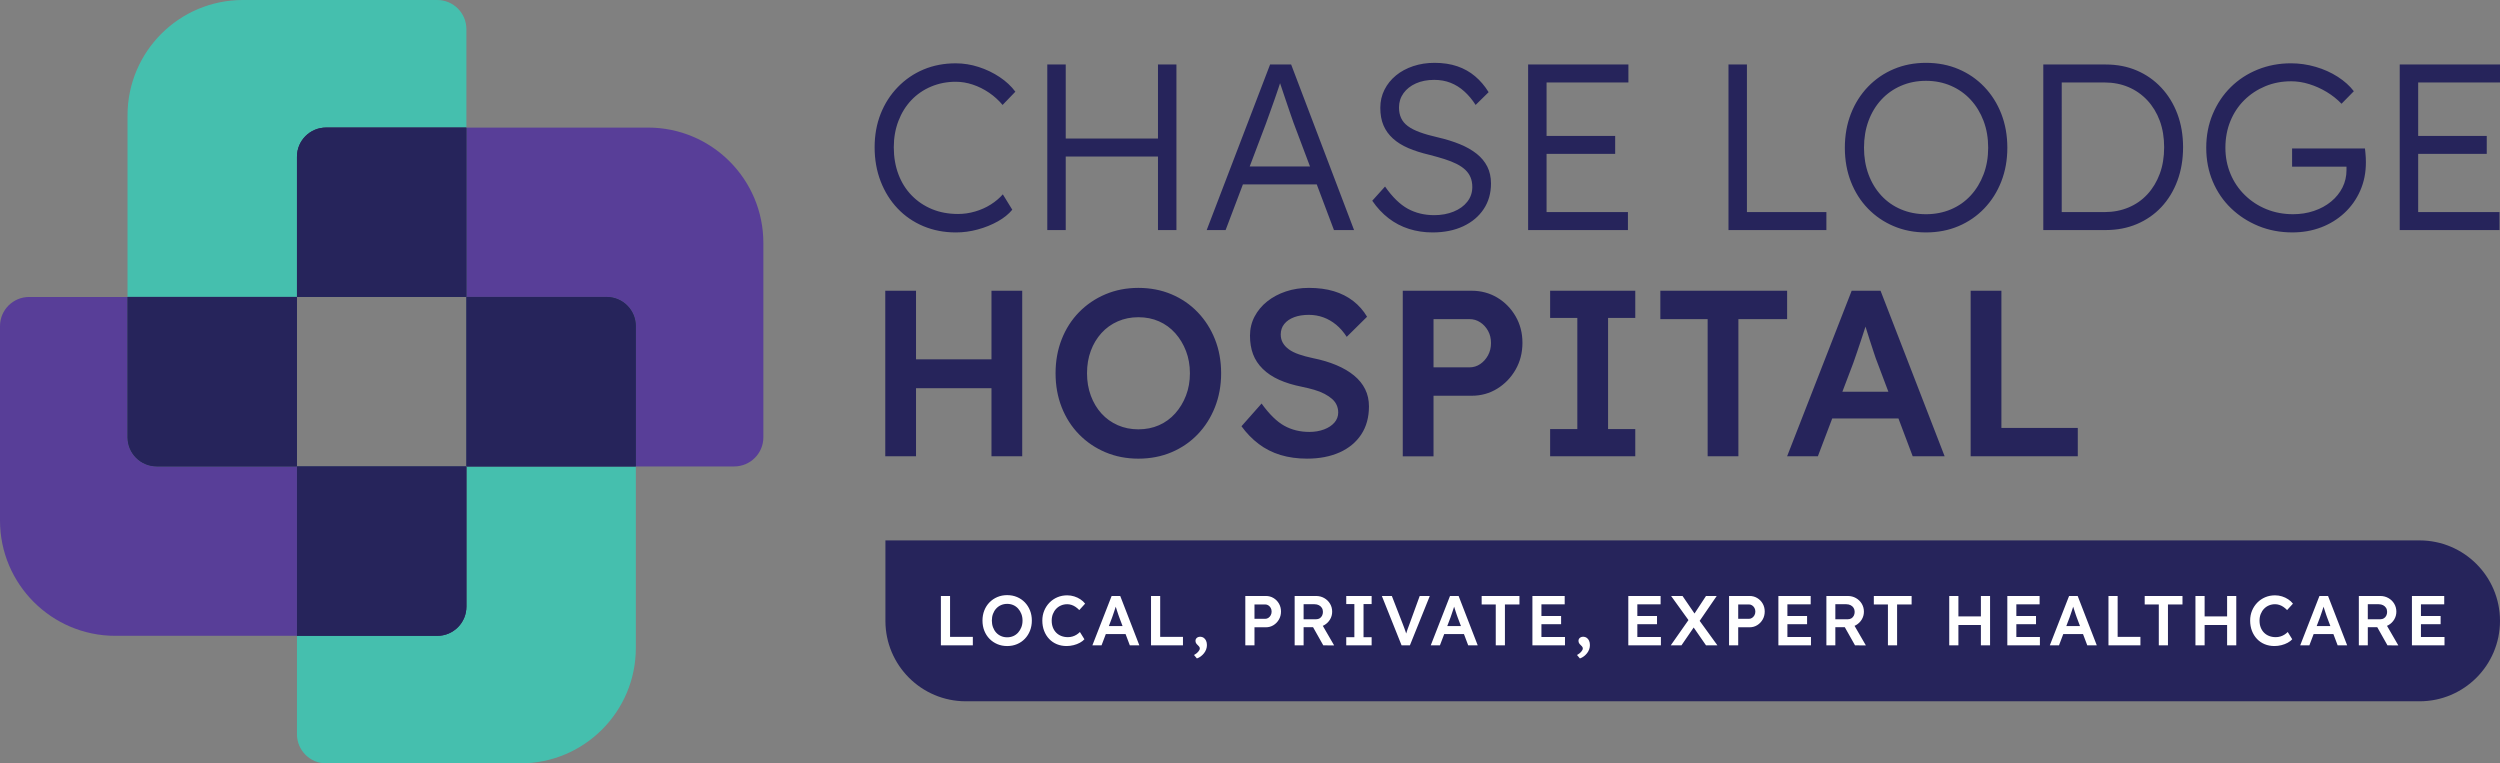
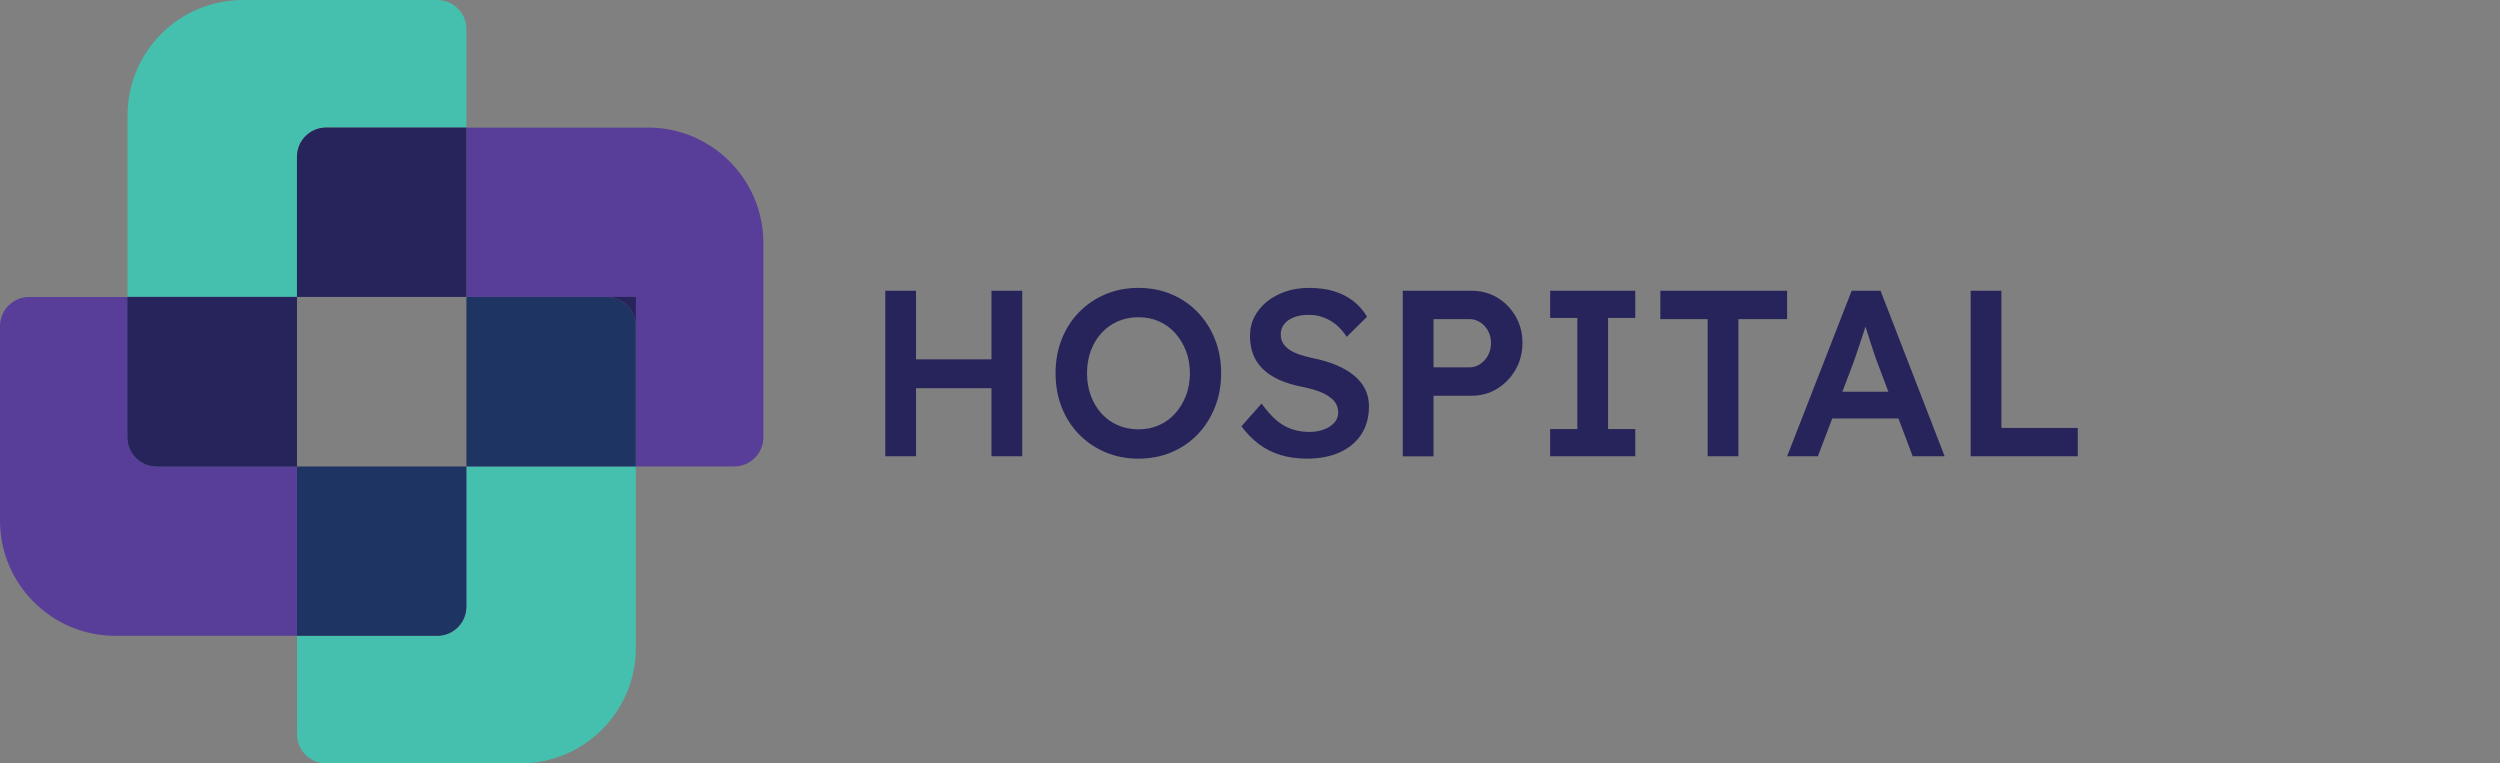
<svg xmlns="http://www.w3.org/2000/svg" id="Layer_1" data-name="Layer 1" width="1801.9" height="550.2" viewBox="0 0 1801.9 550.2">
  <rect x="0" y="0" width="1801.9" height="550.2" fill="#808080" stroke="none" />
  <defs>
    <style>      .cls-1 {        fill: #583e98;      }      .cls-2 {        fill: #fff;      }      .cls-3 {        fill: #26245b;      }      .cls-4 {        fill: #1e3462;      }      .cls-5 {        fill: #45bfae;      }    </style>
  </defs>
  <path class="cls-3" d="M736.774,328.878v-119.331h-22.161v119.331h22.161ZM660.232,328.878v-119.331h-22.162v119.331h22.162ZM725.353,279.782v-20.798h-78.077v20.798h78.077ZM844.341,325.98c7.272-3.068,13.58-7.386,18.923-12.956,5.34-5.567,9.488-12.103,12.444-19.604,2.954-7.501,4.433-15.625,4.433-24.378,0-8.864-1.479-17.018-4.433-24.463-2.956-7.442-7.104-13.949-12.444-19.519-5.343-5.567-11.651-9.887-18.923-12.956-7.274-3.068-15.23-4.603-23.866-4.603-8.524,0-16.424,1.535-23.696,4.603-7.274,3.069-13.611,7.36-19.008,12.871-5.399,5.514-9.575,12.018-12.529,19.519-2.957,7.501-4.433,15.684-4.433,24.548s1.476,17.047,4.433,24.548c2.954,7.501,7.13,14.008,12.529,19.519,5.397,5.514,11.734,9.803,19.008,12.871,7.272,3.069,15.172,4.603,23.696,4.603,8.636,0,16.592-1.534,23.866-4.603h0ZM805.644,306.461c-4.547-1.987-8.468-4.8-11.763-8.438-3.297-3.636-5.854-7.927-7.671-12.871-1.819-4.944-2.728-10.314-2.728-16.11,0-5.908.909-11.307,2.728-16.195,1.817-4.885,4.374-9.147,7.671-12.785,3.295-3.636,7.216-6.449,11.763-8.439,4.544-1.987,9.488-2.983,14.831-2.983,5.455,0,10.426.996,14.916,2.983,4.489,1.99,8.38,4.832,11.678,8.524,3.295,3.694,5.881,7.986,7.756,12.871,1.876,4.887,2.813,10.228,2.813,16.024s-.937,11.14-2.813,16.025c-1.875,4.887-4.461,9.179-7.756,12.87-3.298,3.695-7.189,6.537-11.678,8.524-4.49,1.99-9.461,2.983-14.916,2.983-5.343,0-10.287-.993-14.831-2.983h0ZM965.55,326.065c6.7-3.009,11.9-7.33,15.6-12.956,3.69-5.625,5.54-12.359,5.54-20.201,0-4.544-.91-8.664-2.73-12.359-1.82-3.692-4.49-6.989-8.01-9.887-3.53-2.898-7.79-5.397-12.789-7.501-5.002-2.102-10.628-3.777-16.877-5.029-3.75-.794-7.104-1.705-10.058-2.728-2.956-1.022-5.37-2.216-7.245-3.58-1.875-1.363-3.324-2.924-4.347-4.688-1.023-1.76-1.534-3.777-1.534-6.051,0-2.954.852-5.482,2.557-7.586,1.705-2.102,4.062-3.722,7.074-4.859,3.01-1.135,6.564-1.705,10.655-1.705,3.636,0,7.101.597,10.399,1.79,3.295,1.194,6.363,2.957,9.205,5.285,2.84,2.331,5.4,5.258,7.67,8.779l14.66-14.49c-2.61-4.432-5.94-8.209-9.97-11.336-4.04-3.125-8.69-5.482-13.979-7.075-5.285-1.59-11.281-2.387-17.985-2.387-5.911,0-11.422.853-16.536,2.557-5.114,1.705-9.605,4.092-13.467,7.16-3.865,3.069-6.904,6.707-9.121,10.911-2.216,4.206-3.324,8.808-3.324,13.808s.738,9.461,2.216,13.382c1.476,3.921,3.807,7.445,6.99,10.569,3.18,3.128,7.101,5.741,11.762,7.842,4.659,2.104,10.114,3.78,16.366,5.029,3.295.682,6.307,1.423,9.035,2.216,2.727.797,5.17,1.764,7.33,2.898,2.158,1.138,3.977,2.36,5.455,3.666,1.476,1.307,2.584,2.786,3.325,4.432.733,1.649,1.103,3.439,1.103,5.37,0,2.727-.906,5.143-2.723,7.245-1.819,2.104-4.32,3.75-7.501,4.944-3.183,1.193-6.707,1.79-10.569,1.79-6.707,0-12.73-1.476-18.07-4.433-5.343-2.954-10.799-8.294-16.366-16.024l-14.49,16.365c3.636,5.002,7.783,9.264,12.445,12.786,4.658,3.524,9.887,6.166,15.683,7.927,5.796,1.76,12.16,2.642,19.093,2.642,8.977,0,16.818-1.508,23.528-4.518h0ZM1033.23,328.878v-43.641h27.44c6.82,0,12.98-1.705,18.5-5.114,5.51-3.41,9.91-7.983,13.21-13.723,3.29-5.738,4.94-12.189,4.94-19.349,0-7.045-1.65-13.409-4.94-19.093-3.3-5.681-7.7-10.17-13.21-13.467-5.52-3.295-11.68-4.944-18.5-4.944h-49.61v119.331h22.17ZM1033.23,230.004h25.91c2.84,0,5.42.767,7.75,2.301,2.33,1.534,4.21,3.58,5.63,6.137,1.42,2.557,2.13,5.485,2.13,8.78,0,3.297-.71,6.251-2.13,8.864-1.42,2.616-3.3,4.718-5.63,6.308-2.33,1.593-4.91,2.386-7.75,2.386h-25.91v-34.776h0ZM1178.64,328.878v-19.604h-19.61v-80.123h19.61v-19.604h-61.37v19.604h19.6v80.123h-19.6v19.604h61.37ZM1252.96,328.878v-98.874h35.12v-20.457h-91.37v20.457h34.09v98.874h22.16ZM1310.24,328.878l25.57-67.337c.8-2.272,1.68-4.829,2.65-7.671.96-2.839,1.96-5.796,2.98-8.865,1.02-3.068,1.99-6.022,2.9-8.864.9-2.84,1.7-5.397,2.38-7.671l-4.26.17c.45,1.364,1.14,3.553,2.05,6.563.91,3.013,1.93,6.252,3.07,9.717,1.13,3.468,2.18,6.678,3.15,9.632.96,2.957,1.73,5.114,2.3,6.478l25.57,67.848h23.02l-46.2-119.331h-20.8l-46.54,119.331h22.16ZM1379.45,301.603l-8.18-19.264h-54.38l-7.67,19.264h70.23ZM1497.59,328.878v-20.457h-55.06v-98.874h-22.16v119.331h77.22Z" />
-   <path class="cls-3" d="M704.725,165.391c5.227-1.42,10.029-3.351,14.405-5.796,4.374-2.443,7.869-5.256,10.485-8.439l-6.819-11.08c-2.387,2.727-5.285,5.172-8.694,7.33-3.41,2.16-7.16,3.836-11.252,5.029-4.091,1.193-8.182,1.79-12.274,1.79-6.933,0-13.211-1.164-18.837-3.495-5.626-2.328-10.513-5.626-14.661-9.887-4.15-4.262-7.33-9.347-9.546-15.258-2.216-5.908-3.324-12.386-3.324-19.434,0-6.819,1.108-13.126,3.324-18.922,2.216-5.796,5.311-10.796,9.291-15.002,3.976-4.203,8.72-7.471,14.234-9.802,5.511-2.328,11.448-3.495,17.814-3.495,4.092,0,8.183.682,12.275,2.046,4.091,1.364,7.982,3.298,11.677,5.796,3.692,2.501,6.96,5.455,9.802,8.865l9.206-9.547c-2.957-3.977-6.734-7.501-11.337-10.569-4.603-3.069-9.632-5.482-15.087-7.245-5.455-1.761-10.969-2.642-16.536-2.642-8.411,0-16.139,1.478-23.184,4.432-7.048,2.957-13.241,7.189-18.581,12.7-5.344,5.514-9.462,11.933-12.36,19.263-2.898,7.331-4.347,15.372-4.347,24.122,0,8.865,1.449,17.048,4.347,24.549,2.898,7.5,6.96,14.008,12.189,19.519,5.226,5.513,11.422,9.775,18.582,12.785,7.16,3.01,15.001,4.518,23.525,4.518,5.226,0,10.455-.711,15.683-2.131h0ZM847.922,165.817V46.486h-13.297v119.331h13.297ZM768.141,165.817V46.486h-13.297v119.331h13.297ZM840.251,112.8v-12.956h-78.929v12.956h78.929ZM883.38,165.817l28.981-76.542c1.023-2.84,2.045-5.682,3.068-8.524,1.023-2.84,2.046-5.711,3.069-8.609,1.023-2.898,2.016-5.796,2.983-8.694.964-2.898,1.902-5.767,2.813-8.609h-3.41c.794,2.275,1.676,4.888,2.643,7.842.964,2.956,1.987,5.996,3.068,9.12,1.079,3.127,2.102,6.137,3.069,9.035.964,2.898,1.846,5.429,2.642,7.586l29.151,77.395h14.493l-45.349-119.331h-15.172l-45.687,119.331h13.638ZM956.002,132.916l-5.455-12.956h-56.427l-4.944,12.956h66.826ZM1054.62,163.089c6.31-2.954,11.22-7.074,14.74-12.359,3.53-5.285,5.29-11.448,5.29-18.496,0-4.544-.88-8.58-2.64-12.104-1.77-3.521-4.32-6.619-7.67-9.291-3.36-2.669-7.39-4.97-12.11-6.904-4.72-1.931-10.03-3.58-15.94-4.943-5-1.135-9.29-2.358-12.87-3.666-3.58-1.305-6.48-2.783-8.69-4.432-2.22-1.646-3.84-3.58-4.86-5.796s-1.53-4.744-1.53-7.586c0-3.862,1.07-7.301,3.23-10.314,2.16-3.01,5.14-5.37,8.95-7.074,3.81-1.705,8.21-2.557,13.22-2.557,4.31,0,8.26.711,11.84,2.131,3.58,1.422,6.88,3.495,9.89,6.223,3.01,2.727,5.71,5.966,8.1,9.717l9.37-9.206c-2.72-4.432-5.96-8.239-9.71-11.422-3.75-3.18-8.04-5.596-12.87-7.245-4.84-1.646-10.32-2.472-16.45-2.472-5.46,0-10.57.796-15.35,2.387-4.77,1.593-8.92,3.836-12.44,6.734-3.53,2.898-6.28,6.337-8.27,10.313-1.99,3.98-2.98,8.298-2.98,12.956,0,4.888.76,9.121,2.3,12.701,1.53,3.58,3.81,6.733,6.82,9.461,3.01,2.727,6.7,5.029,11.08,6.904,4.37,1.875,9.46,3.495,15.26,4.859,3.97,1.022,7.58,2.045,10.82,3.068,3.24,1.023,6.11,2.16,8.61,3.41,2.5,1.251,4.6,2.671,6.31,4.261,1.7,1.593,2.98,3.41,3.83,5.455.86,2.046,1.28,4.377,1.28,6.99,0,3.979-1.19,7.501-3.58,10.569-2.38,3.069-5.68,5.455-9.89,7.16-4.2,1.705-8.86,2.557-13.97,2.557-7.05,0-13.39-1.534-19.01-4.603-5.63-3.068-11.11-8.409-16.45-16.024l-9.21,10.228c3.41,5.003,7.33,9.206,11.76,12.615,4.44,3.41,9.32,5.967,14.66,7.672,5.35,1.704,11.03,2.557,17.05,2.557,8.41,0,15.77-1.479,22.08-4.433h0ZM1173.35,165.817v-12.956h-58.64V59.442h58.98v-12.956h-72.28v119.331h71.94ZM1164.15,110.925v-12.956h-56.6v12.956h56.6ZM1316.39,165.817v-12.956h-57.27V46.486h-13.3v119.331h70.57ZM1411.6,163.004c7.11-3.01,13.3-7.272,18.59-12.785,5.28-5.511,9.37-11.989,12.27-19.434,2.9-7.442,4.35-15.54,4.35-24.293,0-8.864-1.45-17.018-4.35-24.463-2.9-7.442-6.99-13.92-12.27-19.433-5.29-5.511-11.48-9.773-18.59-12.786-7.1-3.01-14.91-4.518-23.43-4.518-8.42,0-16.17,1.508-23.27,4.518-7.11,3.013-13.3,7.274-18.59,12.786-5.28,5.513-9.37,11.992-12.27,19.433-2.9,7.445-4.35,15.599-4.35,24.463s1.45,17.021,4.35,24.463c2.9,7.445,6.99,13.894,12.27,19.349,5.29,5.455,11.48,9.69,18.59,12.7,7.1,3.01,14.85,4.518,23.27,4.518,8.52,0,16.33-1.508,23.43-4.518h0ZM1370.18,150.901c-5.51-2.328-10.26-5.653-14.23-9.973-3.98-4.318-7.05-9.403-9.21-15.257-2.16-5.852-3.24-12.245-3.24-19.179,0-7.045,1.08-13.494,3.24-19.348,2.16-5.852,5.23-10.937,9.21-15.258,3.97-4.317,8.72-7.671,14.23-10.058,5.51-2.387,11.51-3.58,17.99-3.58,6.47,0,12.47,1.193,17.98,3.58,5.51,2.387,10.25,5.741,14.23,10.058,3.98,4.321,7.08,9.406,9.3,15.258,2.21,5.854,3.32,12.303,3.32,19.348,0,6.934-1.11,13.327-3.32,19.179-2.22,5.854-5.32,10.939-9.3,15.257-3.98,4.32-8.72,7.645-14.23,9.973-5.51,2.33-11.51,3.494-17.98,3.494-6.48,0-12.48-1.164-17.99-3.494h0ZM1517.72,165.817c8.19,0,15.69-1.449,22.5-4.347,6.82-2.898,12.71-6.989,17.65-12.274,4.94-5.285,8.78-11.592,11.51-18.923,2.72-7.33,4.09-15.369,4.09-24.122s-1.37-16.762-4.09-24.036c-2.73-7.272-6.6-13.58-11.6-18.923-5-5.341-10.88-9.461-17.64-12.359-6.76-2.898-14.23-4.347-22.42-4.347h-45v119.331h45ZM1486.01,57.396l-2.04,2.046h32.9c6.25,0,11.99,1.108,17.22,3.324,5.22,2.216,9.77,5.399,13.64,9.546,3.86,4.15,6.84,9.065,8.95,14.746,2.1,5.685,3.15,12.048,3.15,19.093s-1.05,13.412-3.15,19.093c-2.11,5.685-5.06,10.599-8.87,14.746-3.81,4.15-8.35,7.331-13.64,9.547-5.28,2.216-11.05,3.324-17.3,3.324h-32.39l1.53,2.387V57.396h0ZM1673.02,163.857c6.37-2.443,11.96-5.908,16.79-10.399,4.83-4.489,8.61-9.829,11.34-16.025,2.73-6.193,4.09-12.982,4.09-20.371,0-1.023-.03-2.131-.08-3.325-.06-1.193-.15-2.386-.26-3.579-.11-1.194-.23-2.243-.34-3.154h-52.51v13.126h41.94l-2.73-3.409v5.966c0,4.433-.96,8.583-2.89,12.445-1.94,3.865-4.67,7.245-8.19,10.143-3.52,2.898-7.64,5.143-12.36,6.734-4.71,1.593-9.74,2.386-15.08,2.386-6.82,0-13.19-1.193-19.1-3.58-5.91-2.386-11.11-5.766-15.59-10.143-4.5-4.374-7.96-9.488-10.4-15.342-2.45-5.852-3.67-12.131-3.67-18.838,0-6.93,1.19-13.323,3.58-19.178,2.39-5.852,5.74-10.91,10.06-15.172,4.32-4.262,9.35-7.586,15.09-9.973,5.73-2.387,11.96-3.58,18.66-3.58,4.32,0,8.67.682,13.04,2.046,4.38,1.364,8.55,3.239,12.53,5.626,3.98,2.386,7.56,5.228,10.74,8.523l8.87-9.035c-2.96-3.862-6.82-7.33-11.59-10.399-4.78-3.068-10.09-5.455-15.94-7.16-5.86-1.705-11.8-2.557-17.82-2.557-8.52,0-16.51,1.508-23.95,4.518-7.44,3.013-13.92,7.245-19.43,12.7-5.52,5.455-9.83,11.907-12.96,19.349-3.13,7.445-4.69,15.542-4.69,24.292s1.56,16.851,4.69,24.293c3.13,7.445,7.53,13.893,13.21,19.348,5.68,5.456,12.28,9.717,19.78,12.786,7.5,3.068,15.62,4.603,24.38,4.603,7.5,0,14.43-1.223,20.79-3.665h0ZM1801.56,165.817v-12.956h-58.64V59.442h58.98v-12.956h-72.28v119.331h71.94ZM1792.35,110.925v-12.956h-56.59v12.956h56.59Z" />
-   <path class="cls-3" d="M638.175,389.502h0v57.981c0,32.021,25.959,57.98,57.98,57.98h1047.765c32.02,0,57.98-25.959,57.98-57.98s-25.96-57.981-57.98-57.981H638.175Z" />
-   <path class="cls-2" d="M701.182,465.134v-6.099h-16.417v-29.479h-6.607v35.578h23.024ZM733.035,464.27c2.168-.915,4.049-2.202,5.642-3.862,1.592-1.66,2.829-3.609,3.71-5.845.881-2.237,1.322-4.659,1.322-7.269,0-2.642-.441-5.073-1.322-7.293-.881-2.219-2.118-4.159-3.71-5.82-1.593-1.659-3.474-2.947-5.642-3.862-2.168-.915-4.54-1.373-7.115-1.373-2.541,0-4.897.458-7.065,1.373-2.169.915-4.058,2.194-5.667,3.837-1.61,1.644-2.855,3.583-3.736,5.82-.881,2.236-1.321,4.676-1.321,7.318s.44,5.083,1.321,7.319c.881,2.237,2.126,4.177,3.736,5.82,1.609,1.644,3.498,2.922,5.667,3.837,2.168.915,4.524,1.373,7.065,1.373,2.575,0,4.947-.458,7.115-1.373h0ZM721.498,458.451c-1.356-.593-2.525-1.431-3.507-2.516-.983-1.084-1.746-2.364-2.287-3.838-.543-1.473-.813-3.074-.813-4.803,0-1.761.27-3.371.813-4.828.541-1.456,1.304-2.727,2.287-3.812.982-1.084,2.151-1.923,3.507-2.516,1.355-.592,2.829-.889,4.422-.889,1.626,0,3.108.297,4.447.889,1.338.593,2.498,1.441,3.482,2.542.982,1.101,1.753,2.38,2.312,3.837.559,1.457.839,3.049.839,4.777,0,1.729-.28,3.322-.839,4.778-.559,1.457-1.33,2.737-2.312,3.837-.984,1.102-2.144,1.949-3.482,2.542-1.339.593-2.821.889-4.447.889-1.593,0-3.067-.296-4.422-.889h0ZM773.809,465.007c1.677-.423,3.193-1.008,4.548-1.753,1.355-.745,2.44-1.576,3.253-2.491l-3.253-5.235c-.745.746-1.567,1.398-2.465,1.957-.898.559-1.872.991-2.922,1.296-1.051.305-2.135.457-3.253.457-1.728,0-3.312-.279-4.752-.838-1.441-.559-2.677-1.364-3.71-2.414-1.034-1.05-1.83-2.304-2.389-3.761-.559-1.457-.839-3.083-.839-4.88,0-1.761.288-3.362.864-4.803.576-1.44,1.364-2.685,2.364-3.735.999-1.05,2.185-1.864,3.557-2.44,1.373-.576,2.838-.864,4.397-.864,1.05,0,2.075.161,3.075.483.999.322,1.965.796,2.897,1.423.931.627,1.838,1.398,2.719,2.312l4.219-4.625c-.915-1.185-2.051-2.227-3.406-3.126-1.355-.897-2.846-1.601-4.472-2.109-1.627-.508-3.304-.762-5.032-.762-2.541,0-4.897.457-7.065,1.372-2.169.915-4.066,2.203-5.692,3.863-1.627,1.66-2.897,3.592-3.812,5.794-.915,2.203-1.373,4.592-1.373,7.166,0,2.678.432,5.143,1.296,7.396.864,2.253,2.076,4.201,3.634,5.845,1.559,1.643,3.406,2.905,5.54,3.786,2.135.881,4.49,1.322,7.065,1.322,1.66,0,3.329-.212,5.007-.636h0ZM793.946,465.134l7.624-20.076c.237-.677.499-1.44.788-2.287.287-.847.584-1.728.889-2.643.305-.915.593-1.796.864-2.643.271-.846.508-1.609.712-2.287l-1.271.051c.135.406.338,1.059.61,1.957.271.898.576,1.863.915,2.897.338,1.034.652,1.991.94,2.871.288.882.516,1.525.686,1.932l7.624,20.228h6.862l-13.774-35.578h-6.201l-13.875,35.578h6.607ZM814.581,457.002l-2.439-5.743h-16.214l-2.287,5.743h20.94ZM852.635,465.134v-6.099h-16.417v-29.479h-6.607v35.578h23.024ZM865.555,473.038c.864-.661,1.627-1.415,2.287-2.262.661-.847,1.169-1.771,1.525-2.77.356-1,.534-2.025.534-3.075,0-1.186-.203-2.228-.61-3.126-.407-.897-.974-1.601-1.703-2.109-.729-.508-1.55-.762-2.465-.762-1.016,0-1.847.271-2.49.813-.644.542-.966,1.254-.966,2.134,0,.577.118,1.102.356,1.576.237.475.711,1.034,1.423,1.677.576.542.94.974,1.093,1.296.152.322.229.652.229.991,0,.644-.382,1.415-1.144,2.313-.762.897-1.771,1.685-3.024,2.363l2.084,2.491c1.05-.373,2.007-.89,2.871-1.55h0ZM904.178,465.134v-13.011h8.183c2.033,0,3.871-.508,5.515-1.525,1.643-1.016,2.956-2.38,3.939-4.091.982-1.711,1.474-3.634,1.474-5.769,0-2.101-.492-3.998-1.474-5.693-.983-1.693-2.296-3.032-3.939-4.015-1.644-.982-3.482-1.474-5.515-1.474h-14.79v35.578h6.607ZM904.178,435.655h7.726c.846,0,1.617.229,2.312.686.694.458,1.253,1.068,1.678,1.83.423.763.635,1.635.635,2.618s-.212,1.864-.635,2.643c-.425.78-.984,1.406-1.678,1.88-.695.475-1.466.712-2.312.712h-7.726v-10.369h0ZM939.589,465.134v-13.062h8.996c2.168,0,4.125-.499,5.871-1.499,1.744-.999,3.133-2.355,4.167-4.066,1.034-1.711,1.551-3.584,1.551-5.617,0-2.134-.517-4.057-1.551-5.768-1.034-1.711-2.431-3.067-4.193-4.066-1.762-.999-3.71-1.5-5.845-1.5h-15.451v35.578h6.455ZM961.597,465.185l-10.064-17.382-6.81,1.27,9.047,16.061,7.827.051h0ZM939.589,435.503h7.878c1.186,0,2.236.237,3.151.711.915.475,1.627,1.119,2.135,1.932.508.813.762,1.779.762,2.897,0,.983-.203,1.88-.61,2.694-.406.813-.974,1.448-1.702,1.906-.729.457-1.585.686-2.567.686h-9.047v-10.826h0ZM988.62,465.134v-5.845h-5.84v-23.888h5.84v-5.845h-18.3v5.845h5.85v23.888h-5.85v5.845h18.3ZM1016.2,465.134l14.34-35.578h-7.27l-7.42,20.381c-.51,1.322-.94,2.491-1.3,3.507-.35,1.017-.67,1.975-.94,2.872-.27.898-.52,1.804-.76,2.719h1.42c-.23-.711-.45-1.389-.63-2.033-.19-.643-.4-1.304-.64-1.982-.24-.677-.51-1.431-.81-2.262-.31-.83-.66-1.77-1.07-2.821l-7.93-20.381h-7.21l14.23,35.578h5.99ZM1037.84,465.134l7.63-20.076c.23-.677.49-1.44.78-2.287.29-.847.59-1.728.89-2.643.31-.915.59-1.796.87-2.643.27-.846.5-1.609.71-2.287l-1.27.051c.13.406.34,1.059.61,1.957.27.898.57,1.863.91,2.897.34,1.034.65,1.991.94,2.871.29.882.52,1.525.69,1.932l7.62,20.228h6.86l-13.77-35.578h-6.2l-13.88,35.578h6.61ZM1058.48,457.002l-2.44-5.743h-16.22l-2.28,5.743h20.94ZM1084.69,465.134v-29.479h10.47v-6.099h-27.24v6.099h10.16v29.479h6.61ZM1127.98,465.134v-5.997h-16.98v-23.583h16.77v-5.998h-23.27v35.578h23.48ZM1125.18,449.887v-5.896h-17.63v5.896h17.63ZM1141.61,473.038c.86-.661,1.63-1.415,2.29-2.262.66-.847,1.17-1.771,1.52-2.77.36-1,.53-2.025.53-3.075,0-1.186-.2-2.228-.61-3.126-.4-.897-.97-1.601-1.7-2.109-.73-.508-1.55-.762-2.46-.762-1.02,0-1.85.271-2.49.813-.65.542-.97,1.254-.97,2.134,0,.577.12,1.102.36,1.576.23.475.71,1.034,1.42,1.677.58.542.94.974,1.09,1.296.16.322.23.652.23.991,0,.644-.38,1.415-1.14,2.313-.76.897-1.77,1.685-3.03,2.363l2.09,2.491c1.05-.373,2.01-.89,2.87-1.55h0ZM1197.11,465.134v-5.997h-16.98v-23.583h16.77v-5.998h-23.28v35.578h23.49ZM1194.31,449.887v-5.896h-17.64v5.896h17.64ZM1237.85,465.134l-14.38-19.822-10.77-15.756h-8.24l14.13,19.619,11.03,15.959h8.23ZM1211.93,465.134l10.52-15.349-4.67-4.015-13.57,19.364h7.72ZM1237.35,429.556h-7.73l-9.96,15.197,4.62,3.863,13.07-19.06h0ZM1252.83,465.134v-13.011h8.19c2.03,0,3.87-.508,5.51-1.525,1.64-1.016,2.96-2.38,3.94-4.091.98-1.711,1.47-3.634,1.47-5.769,0-2.101-.49-3.998-1.47-5.693-.98-1.693-2.3-3.032-3.94-4.015-1.64-.982-3.48-1.474-5.51-1.474h-14.79v35.578h6.6ZM1252.83,435.655h7.73c.84,0,1.62.229,2.31.686.69.458,1.25,1.068,1.68,1.83.42.763.63,1.635.63,2.618s-.21,1.864-.63,2.643c-.43.78-.99,1.406-1.68,1.88-.69.475-1.47.712-2.31.712h-7.73v-10.369h0ZM1305.27,465.134v-5.997h-16.98v-23.583h16.78v-5.998h-23.28v35.578h23.48ZM1302.47,449.887v-5.896h-17.63v5.896h17.63ZM1322.84,465.134v-13.062h9c2.17,0,4.12-.499,5.87-1.499,1.74-.999,3.13-2.355,4.17-4.066,1.03-1.711,1.55-3.584,1.55-5.617,0-2.134-.52-4.057-1.55-5.768-1.04-1.711-2.44-3.067-4.2-4.066-1.76-.999-3.71-1.5-5.84-1.5h-15.45v35.578h6.45ZM1344.85,465.185l-10.06-17.382-6.82,1.27,9.05,16.061,7.83.051h0ZM1322.84,435.503h7.88c1.18,0,2.24.237,3.15.711.92.475,1.63,1.119,2.14,1.932.5.813.76,1.779.76,2.897,0,.983-.21,1.88-.61,2.694-.41.813-.98,1.448-1.71,1.906-.72.457-1.58.686-2.56.686h-9.05v-10.826h0ZM1367.35,465.134v-29.479h10.47v-6.099h-27.24v6.099h10.16v29.479h6.61ZM1434.36,465.134v-35.578h-6.61v35.578h6.61ZM1411.54,465.134v-35.578h-6.61v35.578h6.61ZM1430.95,450.496v-6.2h-23.27v6.2h23.27ZM1470.28,465.134v-5.997h-16.98v-23.583h16.77v-5.998h-23.27v35.578h23.48ZM1467.48,449.887v-5.896h-17.63v5.896h17.63ZM1484.04,465.134l7.62-20.076c.24-.677.5-1.44.79-2.287.29-.847.58-1.728.89-2.643.3-.915.59-1.796.86-2.643.27-.846.51-1.609.71-2.287l-1.27.051c.14.406.34,1.059.61,1.957.27.898.58,1.863.92,2.897.34,1.034.65,1.991.94,2.871.29.882.51,1.525.68,1.932l7.63,20.228h6.86l-13.77-35.578h-6.2l-13.88,35.578h6.61ZM1504.67,457.002l-2.44-5.743h-16.21l-2.29,5.743h20.94ZM1542.73,465.134v-6.099h-16.42v-29.479h-6.61v35.578h23.03ZM1562.58,465.134v-29.479h10.47v-6.099h-27.24v6.099h10.17v29.479h6.6ZM1611.82,465.134v-35.578h-6.61v35.578h6.61ZM1589,465.134v-35.578h-6.61v35.578h6.61ZM1608.41,450.496v-6.2h-23.27v6.2h23.27ZM1644.36,465.007c1.68-.423,3.19-1.008,4.55-1.753,1.35-.745,2.44-1.576,3.25-2.491l-3.25-5.235c-.75.746-1.57,1.398-2.47,1.957-.9.559-1.87.991-2.92,1.296-1.05.305-2.13.457-3.25.457-1.73,0-3.32-.279-4.76-.838-1.44-.559-2.67-1.364-3.71-2.414-1.03-1.05-1.83-2.304-2.38-3.761-.56-1.457-.84-3.083-.84-4.88,0-1.761.28-3.362.86-4.803.58-1.44,1.36-2.685,2.36-3.735s2.19-1.864,3.56-2.44c1.37-.576,2.84-.864,4.4-.864,1.05,0,2.07.161,3.07.483,1,.322,1.97.796,2.9,1.423.93.627,1.84,1.398,2.72,2.312l4.22-4.625c-.92-1.185-2.05-2.227-3.41-3.126-1.35-.897-2.84-1.601-4.47-2.109-1.63-.508-3.3-.762-5.03-.762-2.54,0-4.9.457-7.07,1.372-2.16.915-4.06,2.203-5.69,3.863-1.62,1.66-2.9,3.592-3.81,5.794-.92,2.203-1.37,4.592-1.37,7.166,0,2.678.43,5.143,1.29,7.396.87,2.253,2.08,4.201,3.64,5.845,1.56,1.643,3.4,2.905,5.54,3.786,2.13.881,4.49,1.322,7.06,1.322,1.66,0,3.33-.212,5.01-.636h0ZM1664.5,465.134l7.62-20.076c.24-.677.5-1.44.79-2.287.29-.847.58-1.728.89-2.643.3-.915.59-1.796.86-2.643.27-.846.51-1.609.71-2.287l-1.27.051c.14.406.34,1.059.61,1.957.27.898.58,1.863.92,2.897.34,1.034.65,1.991.94,2.871.28.882.51,1.525.68,1.932l7.63,20.228h6.86l-13.78-35.578h-6.2l-13.87,35.578h6.61ZM1685.13,457.002l-2.44-5.743h-16.21l-2.29,5.743h20.94ZM1706.62,465.134v-13.062h8.99c2.17,0,4.13-.499,5.87-1.499,1.75-.999,3.14-2.355,4.17-4.066,1.03-1.711,1.55-3.584,1.55-5.617,0-2.134-.52-4.057-1.55-5.768-1.03-1.711-2.43-3.067-4.19-4.066-1.77-.999-3.71-1.5-5.85-1.5h-15.45v35.578h6.46ZM1728.62,465.185l-10.06-17.382-6.81,1.27,9.05,16.061,7.82.051h0ZM1706.62,435.503h7.87c1.19,0,2.24.237,3.16.711.91.475,1.62,1.119,2.13,1.932.51.813.76,1.779.76,2.897,0,.983-.2,1.88-.61,2.694-.4.813-.97,1.448-1.7,1.906-.73.457-1.58.686-2.57.686h-9.04v-10.826h0ZM1761.9,465.134v-5.997h-16.98v-23.583h16.78v-5.998h-23.28v35.578h23.48ZM1759.1,449.887v-5.896h-17.63v5.896h17.63Z" />
  <path class="cls-1" d="M529.19,336.192h-70.908v-101.142c0-11.604-9.407-21.01-21.01-21.01h-101.079v122.152-122.152h-.032v-122.089h130.875c45.93,0,83.164,37.234,83.164,83.165v140.066c0,11.604-9.406,21.01-21.01,21.01" />
  <path class="cls-5" d="M375.117,550.2h-140.067c-11.603,0-21.01-9.406-21.01-21.01v-70.909h101.111c11.603,0,21.01-9.406,21.01-21.009v-101.079h-122.121l122.153-.001h122.089v130.844c0,45.93-37.235,83.164-83.165,83.164" />
  <path class="cls-4" d="M458.282,336.192h-122.089v-122.152h101.079c11.603,0,21.01,9.406,21.01,21.01v101.142" />
  <path class="cls-1" d="M214.04,458.281H83.165c-45.931,0-83.165-37.234-83.165-83.164v-140.067c0-11.603,9.407-21.01,21.01-21.01h70.909v101.111c0,11.603,9.407,21.01,21.01,21.01h101.111v.032-.001,122.089" />
  <path class="cls-4" d="M315.151,458.281h-101.111v-122.089.001h122.121v101.079c0,11.603-9.407,21.009-21.01,21.009" />
  <path class="cls-5" d="M214.04,336.161h0v-122.121h-122.121V83.165C91.919,37.234,129.153,0,175.084,0h140.067c11.603,0,21.01,9.407,21.01,21.01v70.941h-101.111c-11.604,0-21.01,9.406-21.01,21.01v101.079h122.121-122.121v122.121" />
-   <path class="cls-4" d="M336.161,214.04h-122.121v-101.079c0-11.604,9.406-21.01,21.01-21.01h101.111v122.089" />
  <path class="cls-4" d="M214.04,336.161h-101.111c-11.603,0-21.01-9.407-21.01-21.01v-101.111h122.121v122.121" />
-   <path class="cls-3" d="M336.161,437.255v-101.079h-122.121v122.089h101.111c11.603,0,21.01-9.406,21.01-21.01h0Z" />
  <path class="cls-3" d="M214.04,214.023h122.121v-122.088h-101.111c-11.603,0-21.01,9.406-21.01,21.01v101.078h0Z" />
  <path class="cls-3" d="M91.919,214.023v101.111c0,11.604,9.407,21.011,21.01,21.011h101.111v-122.122h-122.121Z" />
-   <path class="cls-3" d="M458.282,336.176v-101.142c0-11.604-9.407-21.01-21.01-21.01h-101.079v122.152h122.089Z" />
+   <path class="cls-3" d="M458.282,336.176v-101.142c0-11.604-9.407-21.01-21.01-21.01h-101.079h122.089Z" />
</svg>